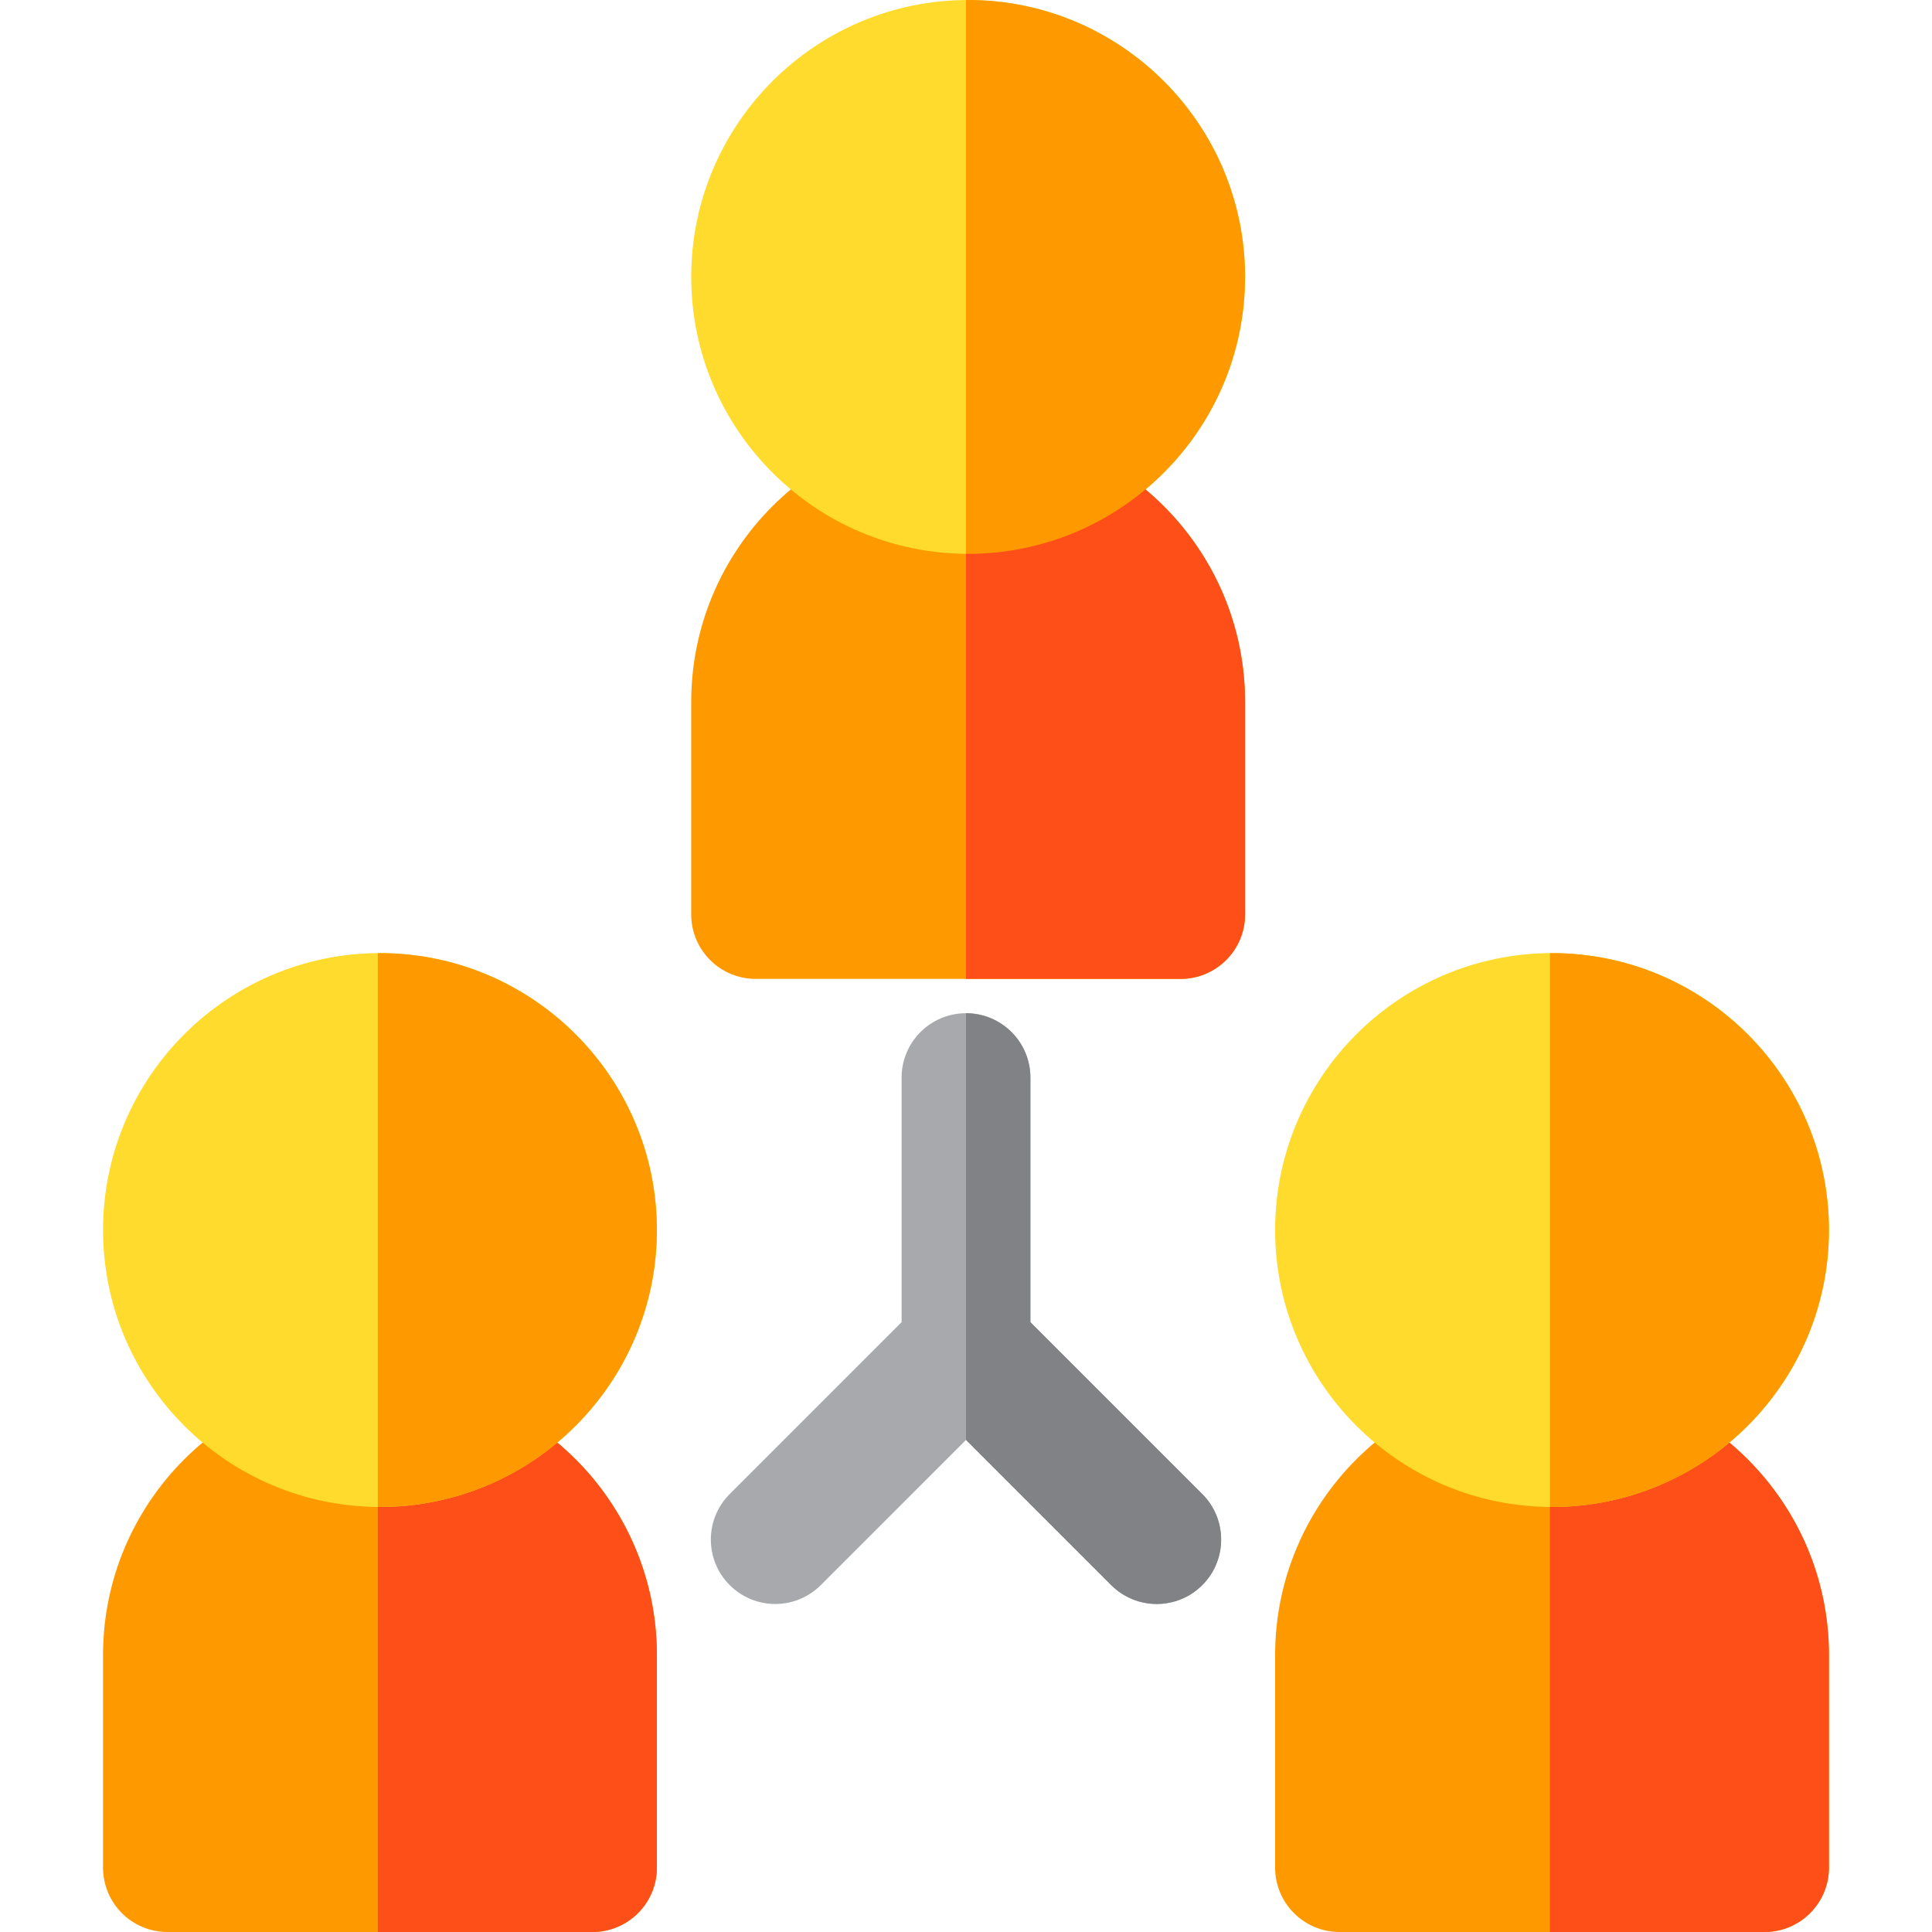
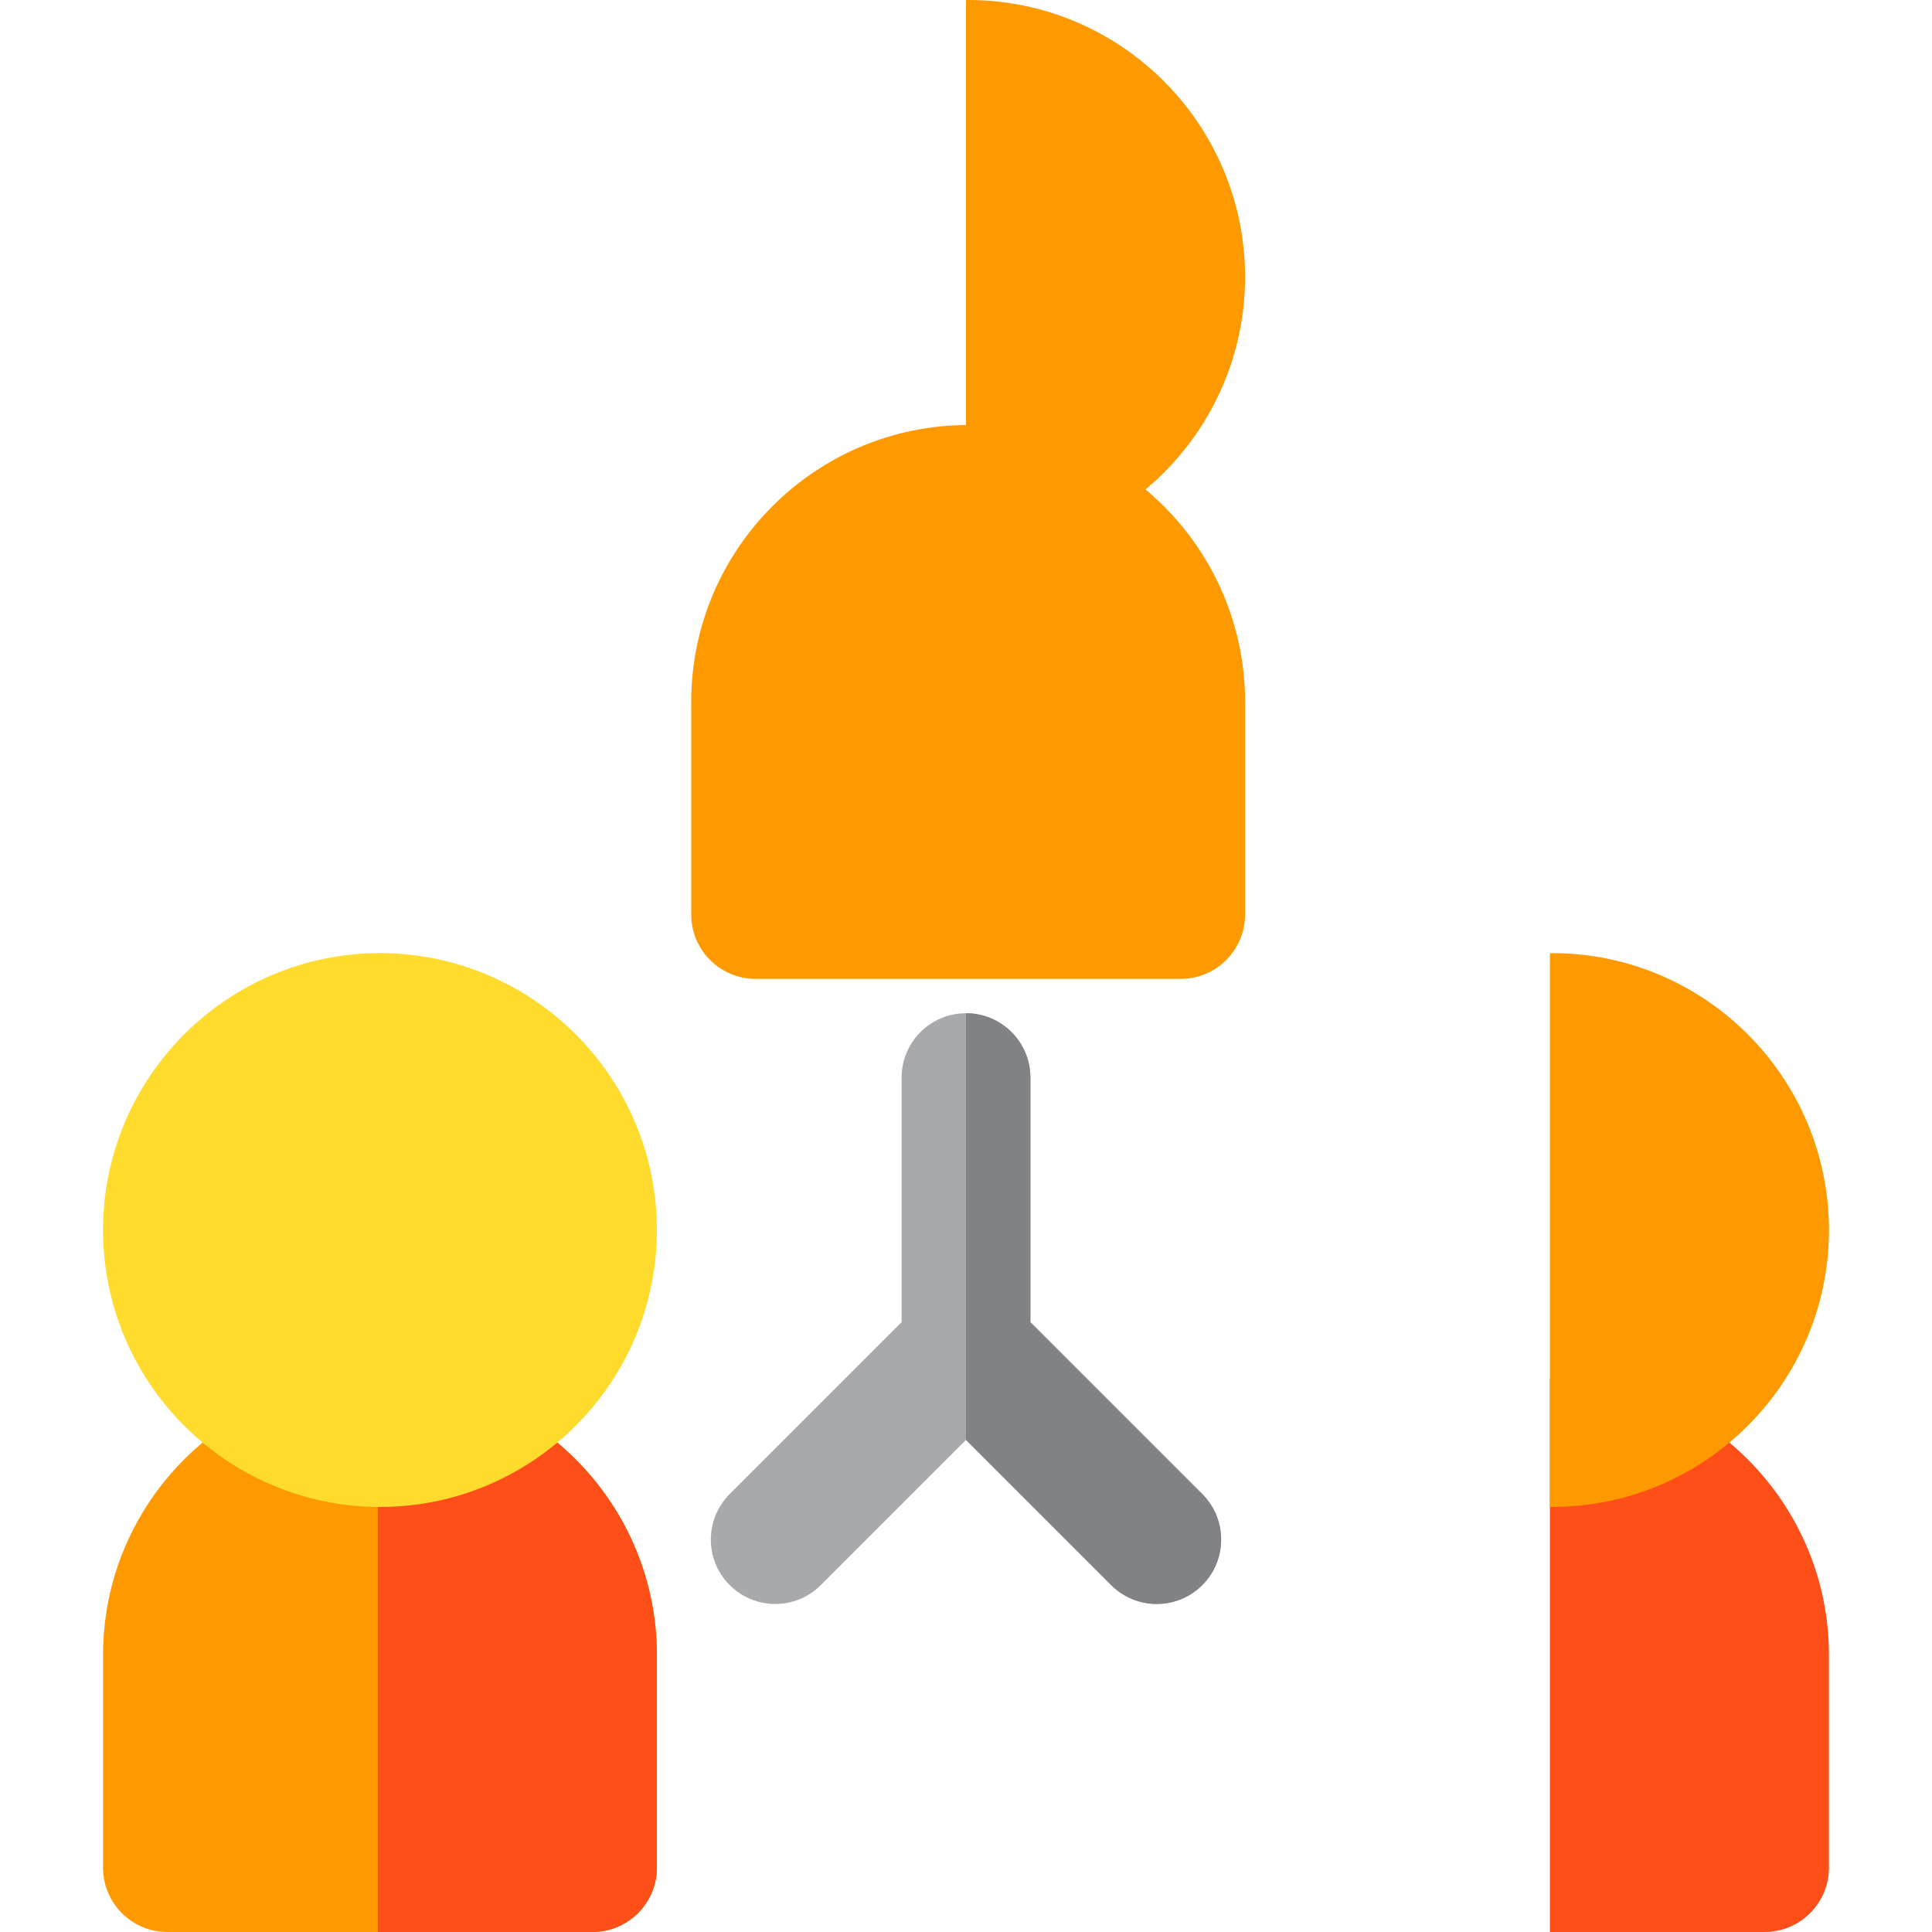
<svg xmlns="http://www.w3.org/2000/svg" height="800px" width="800px" version="1.1" id="Layer_1" viewBox="0 0 512 512" xml:space="preserve">
  <path style="fill:#FF9900;" d="M312.889,259.413h-112.64c-9.425,0-17.067-7.641-17.067-17.067v-56.32  c0-40.465,32.922-73.387,73.387-73.387s73.387,32.922,73.387,73.387v56.32C329.956,251.772,322.314,259.413,312.889,259.413z" />
-   <path style="fill:#FFDB2D;" d="M256.569,146.773c-40.465,0-73.387-32.922-73.387-73.387S216.104,0,256.569,0  s73.387,32.922,73.387,73.387S297.034,146.773,256.569,146.773z" />
-   <path style="fill:#FF4F19;" d="M256.569,112.64c-0.191,0-0.379,0.013-0.569,0.015v146.759h56.889  c9.425,0,17.067-7.641,17.067-17.067v-56.32C329.956,145.562,297.034,112.64,256.569,112.64z" />
-   <path style="fill:#FF9900;" d="M467.627,512h-112.64c-9.425,0-17.067-7.641-17.067-17.067v-56.32  c0-40.465,32.922-73.387,73.387-73.387s73.387,32.922,73.387,73.387v56.32C484.693,504.359,477.052,512,467.627,512z" />
  <path style="fill:#FF4F19;" d="M411.307,365.227c-0.191,0-0.379,0.012-0.569,0.015V512h56.889c9.425,0,17.067-7.641,17.067-17.067  v-56.32C484.693,398.148,451.772,365.227,411.307,365.227z" />
-   <path style="fill:#FFDB2D;" d="M411.307,399.36c-40.465,0-73.387-32.922-73.387-73.387s32.922-73.387,73.387-73.387  s73.387,32.922,73.387,73.387S451.772,399.36,411.307,399.36z" />
  <path style="fill:#A7A9AC;" d="M318.618,395.938l-45.551-45.551v-64.804c0-9.425-7.641-17.067-17.067-17.067  c-9.425,0-17.067,7.641-17.067,17.067v64.804l-45.551,45.551c-6.665,6.665-6.665,17.471,0,24.136c6.664,6.665,17.471,6.665,24.136,0  L256,381.591l38.482,38.482c6.664,6.664,17.471,6.665,24.136,0S325.283,402.603,318.618,395.938z" />
  <g>
    <path style="fill:#FF9900;" d="M256.569,0c-0.191,0-0.379,0.013-0.569,0.015V146.76c0.19,0.001,0.378,0.015,0.569,0.015   c40.465,0,73.387-32.922,73.387-73.387S297.034,0,256.569,0z" />
    <path style="fill:#FF9900;" d="M411.307,252.587c-0.191,0-0.379,0.013-0.569,0.015v146.745c0.19,0.001,0.378,0.015,0.569,0.015   c40.465,0,73.387-32.922,73.387-73.387S451.772,252.587,411.307,252.587z" />
  </g>
  <path style="fill:#808285;" d="M318.618,395.938l-45.551-45.551v-64.804c0-9.425-7.641-17.067-17.067-17.067v113.076l38.482,38.482  c6.664,6.664,17.471,6.665,24.136,0S325.283,402.603,318.618,395.938z" />
  <path style="fill:#FF9900;" d="M157.013,512H44.373c-9.425,0-17.067-7.641-17.067-17.067v-56.32  c0-40.465,32.922-73.387,73.387-73.387s73.387,32.922,73.387,73.387v56.32C174.08,504.359,166.439,512,157.013,512z" />
  <path style="fill:#FF4F19;" d="M100.693,365.227c-0.191,0-0.379,0.012-0.569,0.015V512h56.889c9.425,0,17.067-7.641,17.067-17.067  v-56.32C174.08,398.148,141.158,365.227,100.693,365.227z" />
  <path style="fill:#FFDB2D;" d="M100.693,399.36c-40.465,0-73.387-32.922-73.387-73.387s32.922-73.387,73.387-73.387  s73.387,32.922,73.387,73.387S141.158,399.36,100.693,399.36z" />
-   <path style="fill:#FF9900;" d="M100.693,252.587c-0.191,0-0.379,0.013-0.569,0.015v146.745c0.19,0.001,0.378,0.015,0.569,0.015  c40.465,0,73.387-32.922,73.387-73.387S141.158,252.587,100.693,252.587z" />
</svg>